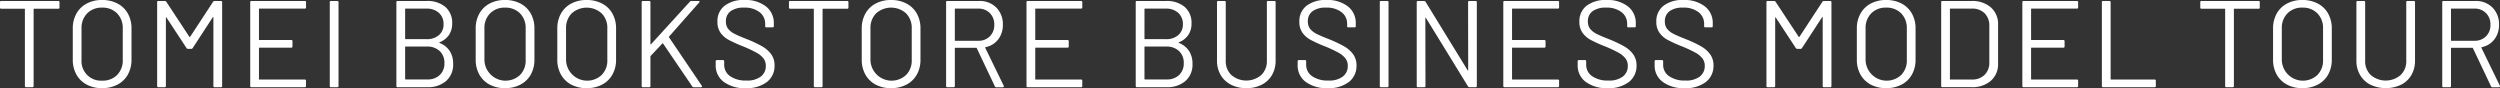
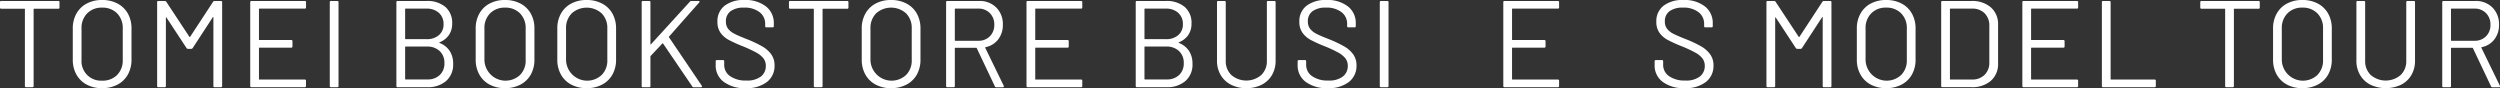
<svg xmlns="http://www.w3.org/2000/svg" width="392.346" height="13.837" viewBox="0 0 392.346 13.837">
  <rect x="0" y="0" width="392.346" height="13.837" fill="#333333" stroke="none" />
  <defs>
    <clipPath id="clip-path">
      <rect id="長方形_505" data-name="長方形 505" width="392.346" height="13.837" fill="none" />
    </clipPath>
  </defs>
  <g id="グループ_962" data-name="グループ 962" transform="translate(0 -0.001)">
    <g id="グループ_961" data-name="グループ 961" transform="translate(0 0.001)" clip-path="url(#clip-path)">
      <path id="パス_299" data-name="パス 299" d="M9.335.326v.831a.171.171,0,0,1-.194.193H5.353a.068.068,0,0,0-.077.077v12.04a.171.171,0,0,1-.193.194H4.1a.171.171,0,0,1-.193-.194V1.426a.068.068,0,0,0-.077-.077H.194A.171.171,0,0,1,0,1.157V.326A.172.172,0,0,1,.194.132H9.141a.171.171,0,0,1,.194.194" transform="translate(0 0.021)" fill="#fff" />
      <path id="パス_300" data-name="パス 300" d="M11.969,13.277A3.961,3.961,0,0,1,10.355,11.7a4.717,4.717,0,0,1-.57-2.347V4.483a4.717,4.717,0,0,1,.57-2.347A3.961,3.961,0,0,1,11.969.56,5.025,5.025,0,0,1,14.384,0,5.087,5.087,0,0,1,16.81.56a3.949,3.949,0,0,1,1.624,1.576A4.717,4.717,0,0,1,19,4.483V9.354a4.717,4.717,0,0,1-.57,2.347,3.949,3.949,0,0,1-1.624,1.576,5.087,5.087,0,0,1-2.426.559,5.025,5.025,0,0,1-2.415-.559m4.773-1.508a3.185,3.185,0,0,0,.889-2.358V4.465A3.222,3.222,0,0,0,16.742,2.1a3.169,3.169,0,0,0-2.358-.9,3.141,3.141,0,0,0-2.338.9,3.222,3.222,0,0,0-.889,2.368V9.412a3.056,3.056,0,0,0,3.227,3.247,3.187,3.187,0,0,0,2.358-.889" transform="translate(1.637 -0.001)" fill="#fff" />
      <path id="パス_301" data-name="パス 301" d="M30.131.133h1.005a.171.171,0,0,1,.194.194V13.468a.171.171,0,0,1-.194.193h-.985a.171.171,0,0,1-.194-.193V2.722a.078.078,0,0,0-.039-.077c-.026-.013-.046,0-.057.039l-3.15,4.831a.281.281,0,0,1-.232.135h-.5a.292.292,0,0,1-.231-.116l-3.15-4.793c-.013-.039-.032-.051-.057-.039a.076.076,0,0,0-.04.077V13.468a.17.17,0,0,1-.193.193h-.986a.17.17,0,0,1-.193-.193V.327a.171.171,0,0,1,.193-.194h1.006a.261.261,0,0,1,.231.116L26.19,5.757a.075.075,0,0,0,.057.019.08.08,0,0,0,.058-.019L29.9.268a.282.282,0,0,1,.232-.135" transform="translate(3.533 0.022)" fill="#fff" />
      <path id="パス_302" data-name="パス 302" d="M42.2,1.331H35.092a.068.068,0,0,0-.077.077V6.182a.068.068,0,0,0,.077.077h4.986a.171.171,0,0,1,.194.193v.812a.172.172,0,0,1-.194.194H35.092a.068.068,0,0,0-.077.076v4.851a.068.068,0,0,0,.077.078H42.2a.171.171,0,0,1,.194.193v.811a.171.171,0,0,1-.194.194H33.836a.171.171,0,0,1-.193-.194V.326a.17.17,0,0,1,.193-.193H42.2A.171.171,0,0,1,42.4.326v.811a.171.171,0,0,1-.194.194" transform="translate(5.627 0.022)" fill="#fff" />
      <path id="パス_303" data-name="パス 303" d="M44.338,13.468V.327a.171.171,0,0,1,.194-.194h.985a.171.171,0,0,1,.194.194V13.468a.172.172,0,0,1-.194.194h-.985a.171.171,0,0,1-.194-.194" transform="translate(7.416 0.022)" fill="#fff" />
      <path id="パス_304" data-name="パス 304" d="M60.078,6.722a3.331,3.331,0,0,1,1.585,1.256,3.607,3.607,0,0,1,.54,2.011,3.394,3.394,0,0,1-1.111,2.706,4.306,4.306,0,0,1-2.927.965H53.488a.17.17,0,0,1-.193-.193V.326a.17.17,0,0,1,.193-.193h4.542a4.356,4.356,0,0,1,2.947.927,3.268,3.268,0,0,1,1.073,2.61,3.1,3.1,0,0,1-.512,1.806,3.159,3.159,0,0,1-1.459,1.131q-.1.058,0,.116M54.667,1.409V6.046a.068.068,0,0,0,.077.077h3.286a2.835,2.835,0,0,0,1.942-.637,2.154,2.154,0,0,0,.725-1.7A2.313,2.313,0,0,0,59.972,2a2.76,2.76,0,0,0-1.942-.667H54.744a.068.068,0,0,0-.077.078m5.441,10.338a2.477,2.477,0,0,0,.725-1.875,2.475,2.475,0,0,0-.745-1.884,2.787,2.787,0,0,0-2-.706H54.744a.069.069,0,0,0-.077.078v5.005a.068.068,0,0,0,.077.077h3.421a2.69,2.69,0,0,0,1.942-.7" transform="translate(8.914 0.022)" fill="#fff" />
      <path id="パス_305" data-name="パス 305" d="M66.141,13.277A3.951,3.951,0,0,1,64.528,11.7a4.7,4.7,0,0,1-.57-2.347V4.483a4.7,4.7,0,0,1,.57-2.347A3.951,3.951,0,0,1,66.141.56,5.029,5.029,0,0,1,68.556,0a5.092,5.092,0,0,1,2.427.56,3.963,3.963,0,0,1,1.624,1.576,4.729,4.729,0,0,1,.568,2.347V9.354a4.729,4.729,0,0,1-.568,2.347,3.963,3.963,0,0,1-1.624,1.576,5.092,5.092,0,0,1-2.427.559,5.028,5.028,0,0,1-2.415-.559m4.774-1.508A3.189,3.189,0,0,0,71.8,9.412V4.465A3.226,3.226,0,0,0,70.915,2.1a3.172,3.172,0,0,0-2.359-.9,3.136,3.136,0,0,0-2.337.9,3.219,3.219,0,0,0-.891,2.368V9.412a3.323,3.323,0,0,0,5.586,2.358" transform="translate(10.697 -0.001)" fill="#fff" />
      <path id="パス_306" data-name="パス 306" d="M77.118,13.277A3.961,3.961,0,0,1,75.5,11.7a4.717,4.717,0,0,1-.57-2.347V4.483a4.717,4.717,0,0,1,.57-2.347A3.961,3.961,0,0,1,77.118.56,5.025,5.025,0,0,1,79.533,0a5.087,5.087,0,0,1,2.426.56,3.949,3.949,0,0,1,1.624,1.576,4.717,4.717,0,0,1,.57,2.347V9.354a4.717,4.717,0,0,1-.57,2.347,3.949,3.949,0,0,1-1.624,1.576,5.087,5.087,0,0,1-2.426.559,5.025,5.025,0,0,1-2.415-.559m4.773-1.508a3.185,3.185,0,0,0,.889-2.358V4.465A3.222,3.222,0,0,0,81.891,2.1a3.52,3.52,0,0,0-4.7,0,3.222,3.222,0,0,0-.889,2.368V9.412a3.322,3.322,0,0,0,5.585,2.358" transform="translate(12.533 -0.001)" fill="#fff" />
      <path id="パス_307" data-name="パス 307" d="M86.275,13.468V.327a.171.171,0,0,1,.194-.194h.985a.171.171,0,0,1,.194.194V6.877a.062.062,0,0,0,.039.058.037.037,0,0,0,.057-.02L93.85.23a.281.281,0,0,1,.232-.1H95.2c.077,0,.126.026.145.077A.141.141,0,0,1,95.3.365L90.566,5.718q-.04.039,0,.116l5.141,7.6.039.1c0,.09-.058.135-.174.135H94.449a.26.26,0,0,1-.231-.117L89.638,6.82a.062.062,0,0,0-.057-.04.076.076,0,0,0-.058.02L87.686,8.752a.132.132,0,0,0-.039.1v4.619a.172.172,0,0,1-.194.194h-.985a.171.171,0,0,1-.194-.194" transform="translate(14.43 0.022)" fill="#fff" />
      <path id="パス_308" data-name="パス 308" d="M97.491,12.851a3.161,3.161,0,0,1-1.265-2.627v-.6a.171.171,0,0,1,.193-.194h.948a.172.172,0,0,1,.193.194v.522a2.143,2.143,0,0,0,.928,1.807,4.243,4.243,0,0,0,2.57.686,3.515,3.515,0,0,0,2.261-.628,2.047,2.047,0,0,0,.773-1.672,1.9,1.9,0,0,0-.357-1.16,3.53,3.53,0,0,0-1.1-.908,19.347,19.347,0,0,0-2.1-.985A22.41,22.41,0,0,1,98.284,6.27,3.773,3.773,0,0,1,96.989,5.15,2.883,2.883,0,0,1,96.5,3.42,3.036,3.036,0,0,1,97.627.9a4.858,4.858,0,0,1,3.1-.9,5.214,5.214,0,0,1,3.383,1.005,3.266,3.266,0,0,1,1.236,2.667V4.1a.171.171,0,0,1-.193.194h-.966a.171.171,0,0,1-.194-.194V3.749a2.263,2.263,0,0,0-.879-1.836,3.776,3.776,0,0,0-2.444-.714,3.418,3.418,0,0,0-2.107.56,1.918,1.918,0,0,0-.734,1.622,1.806,1.806,0,0,0,.357,1.151,3.007,3.007,0,0,0,1.025.791q.665.34,2.058.88a18.749,18.749,0,0,1,2.27,1.082,4.538,4.538,0,0,1,1.393,1.227,2.913,2.913,0,0,1,.531,1.768,3.159,3.159,0,0,1-1.2,2.59,5.164,5.164,0,0,1-3.323.965,5.477,5.477,0,0,1-3.45-.985" transform="translate(16.094 -0.001)" fill="#fff" />
      <path id="パス_309" data-name="パス 309" d="M115.411.326v.831a.171.171,0,0,1-.194.193h-3.788a.068.068,0,0,0-.077.077v12.04a.171.171,0,0,1-.193.194h-.986a.171.171,0,0,1-.193-.194V1.426a.068.068,0,0,0-.077-.077H106.27a.171.171,0,0,1-.194-.193V.326a.172.172,0,0,1,.194-.194h8.947a.171.171,0,0,1,.194.194" transform="translate(17.741 0.021)" fill="#fff" />
      <path id="パス_310" data-name="パス 310" d="M118.046,13.277a3.961,3.961,0,0,1-1.614-1.576,4.717,4.717,0,0,1-.57-2.347V4.483a4.717,4.717,0,0,1,.57-2.347A3.961,3.961,0,0,1,118.046.56,5.025,5.025,0,0,1,120.461,0a5.087,5.087,0,0,1,2.426.56,3.949,3.949,0,0,1,1.624,1.576,4.717,4.717,0,0,1,.57,2.347V9.354a4.717,4.717,0,0,1-.57,2.347,3.949,3.949,0,0,1-1.624,1.576,5.087,5.087,0,0,1-2.426.559,5.025,5.025,0,0,1-2.415-.559m4.773-1.508a3.185,3.185,0,0,0,.889-2.358V4.465a3.222,3.222,0,0,0-.889-2.368,3.52,3.52,0,0,0-4.7,0,3.222,3.222,0,0,0-.889,2.368V9.412a3.322,3.322,0,0,0,5.585,2.358" transform="translate(19.378 -0.001)" fill="#fff" />
      <path id="パス_311" data-name="パス 311" d="M134.856,13.526l-2.841-5.991a.075.075,0,0,0-.077-.057h-3.286a.068.068,0,0,0-.077.077v5.913a.172.172,0,0,1-.194.194H127.4a.171.171,0,0,1-.194-.194V.327A.171.171,0,0,1,127.4.133H132.4a3.62,3.62,0,0,1,2.687,1.034,3.663,3.663,0,0,1,1.024,2.7,3.644,3.644,0,0,1-.734,2.3,3.315,3.315,0,0,1-1.99,1.217c-.053.026-.065.058-.04.1l2.9,5.952a.235.235,0,0,1,.019.1c0,.09-.051.135-.154.135h-1.024a.227.227,0,0,1-.232-.135M128.575,1.409V6.3a.068.068,0,0,0,.077.078h3.6a2.457,2.457,0,0,0,1.816-.7,2.459,2.459,0,0,0,.7-1.816,2.491,2.491,0,0,0-.7-1.827,2.437,2.437,0,0,0-1.816-.705h-3.6a.068.068,0,0,0-.077.077" transform="translate(21.275 0.022)" fill="#fff" />
      <path id="パス_312" data-name="パス 312" d="M146.575,1.331h-7.112a.068.068,0,0,0-.077.077V6.182a.068.068,0,0,0,.077.077h4.986a.171.171,0,0,1,.194.193v.812a.172.172,0,0,1-.194.194h-4.986a.068.068,0,0,0-.077.076v4.851a.068.068,0,0,0,.077.078h7.112a.171.171,0,0,1,.194.193v.811a.171.171,0,0,1-.194.194h-8.368a.171.171,0,0,1-.193-.194V.326a.17.17,0,0,1,.193-.193h8.368a.171.171,0,0,1,.194.193v.811a.171.171,0,0,1-.194.194" transform="translate(23.083 0.022)" fill="#fff" />
      <path id="パス_313" data-name="パス 313" d="M159.483,6.722a3.331,3.331,0,0,1,1.585,1.256,3.607,3.607,0,0,1,.54,2.011,3.394,3.394,0,0,1-1.111,2.706,4.306,4.306,0,0,1-2.927.965h-4.677a.17.17,0,0,1-.193-.193V.326a.17.17,0,0,1,.193-.193h4.542a4.356,4.356,0,0,1,2.947.927,3.268,3.268,0,0,1,1.073,2.61,3.1,3.1,0,0,1-.512,1.806,3.159,3.159,0,0,1-1.459,1.131q-.1.058,0,.116m-5.411-5.313V6.046a.068.068,0,0,0,.077.077h3.286a2.835,2.835,0,0,0,1.942-.637,2.154,2.154,0,0,0,.725-1.7A2.313,2.313,0,0,0,159.377,2a2.76,2.76,0,0,0-1.942-.667h-3.286a.068.068,0,0,0-.077.078m5.441,10.338a2.477,2.477,0,0,0,.725-1.875,2.475,2.475,0,0,0-.745-1.884,2.787,2.787,0,0,0-2-.706h-3.344a.069.069,0,0,0-.077.078v5.005a.068.068,0,0,0,.077.077h3.421a2.69,2.69,0,0,0,1.942-.7" transform="translate(25.539 0.022)" fill="#fff" />
      <path id="パス_314" data-name="パス 314" d="M165.831,13.274a3.966,3.966,0,0,1-1.624-1.517,4.359,4.359,0,0,1-.58-2.27V.326a.171.171,0,0,1,.194-.193h.985A.171.171,0,0,1,165,.326v9.2a2.968,2.968,0,0,0,.888,2.232,3.609,3.609,0,0,0,4.677,0,2.969,2.969,0,0,0,.889-2.232V.326a.17.17,0,0,1,.193-.193h.986a.17.17,0,0,1,.193.193V9.486a4.422,4.422,0,0,1-.57,2.27,3.91,3.91,0,0,1-1.613,1.517,5.183,5.183,0,0,1-2.416.54,5.131,5.131,0,0,1-2.4-.54" transform="translate(27.367 0.022)" fill="#fff" />
      <path id="パス_315" data-name="パス 315" d="M175.737,12.851a3.159,3.159,0,0,1-1.266-2.627v-.6a.172.172,0,0,1,.194-.194h.948a.172.172,0,0,1,.193.194v.522a2.14,2.14,0,0,0,.928,1.807,4.24,4.24,0,0,0,2.57.686,3.511,3.511,0,0,0,2.26-.628,2.044,2.044,0,0,0,.774-1.672,1.9,1.9,0,0,0-.357-1.16,3.531,3.531,0,0,0-1.1-.908,19.277,19.277,0,0,0-2.1-.985,22.372,22.372,0,0,1-2.25-1.016,3.787,3.787,0,0,1-1.3-1.121,2.89,2.89,0,0,1-.493-1.73A3.036,3.036,0,0,1,175.873.9a4.858,4.858,0,0,1,3.1-.9,5.216,5.216,0,0,1,3.383,1.005,3.266,3.266,0,0,1,1.236,2.667V4.1a.171.171,0,0,1-.194.194h-.966a.171.171,0,0,1-.193-.194V3.749a2.26,2.26,0,0,0-.88-1.836,3.772,3.772,0,0,0-2.443-.714,3.416,3.416,0,0,0-2.107.56,1.914,1.914,0,0,0-.734,1.622,1.806,1.806,0,0,0,.357,1.151,3.007,3.007,0,0,0,1.025.791q.665.34,2.057.88a18.78,18.78,0,0,1,2.271,1.082,4.533,4.533,0,0,1,1.391,1.227,2.9,2.9,0,0,1,.531,1.768,3.158,3.158,0,0,1-1.2,2.59,5.167,5.167,0,0,1-3.324.965,5.476,5.476,0,0,1-3.449-.985" transform="translate(29.18 -0.001)" fill="#fff" />
      <path id="パス_316" data-name="パス 316" d="M185.514,13.468V.327a.171.171,0,0,1,.194-.194h.986a.171.171,0,0,1,.193.194V13.468a.172.172,0,0,1-.193.194h-.986a.172.172,0,0,1-.194-.194" transform="translate(31.027 0.022)" fill="#fff" />
-       <path id="パス_317" data-name="パス 317" d="M198.733.133h.985a.171.171,0,0,1,.194.194V13.468a.171.171,0,0,1-.194.193h-.965a.281.281,0,0,1-.233-.134L191.931,2.8c-.013-.04-.032-.055-.058-.049s-.039.029-.039.068l.019,10.649a.17.17,0,0,1-.193.193h-.985a.171.171,0,0,1-.194-.193V.327a.171.171,0,0,1,.194-.194h.966a.282.282,0,0,1,.231.135l6.59,10.726c.012.039.032.055.057.048s.04-.029.04-.068L198.54.327a.171.171,0,0,1,.194-.194" transform="translate(31.858 0.022)" fill="#fff" />
      <path id="パス_318" data-name="パス 318" d="M210.682,1.331H203.57a.067.067,0,0,0-.076.077V6.182a.067.067,0,0,0,.076.077h4.988a.171.171,0,0,1,.193.193v.812a.172.172,0,0,1-.193.194H203.57a.067.067,0,0,0-.076.076v4.851c0,.053.025.078.076.078h7.112a.171.171,0,0,1,.194.193v.811a.171.171,0,0,1-.194.194h-8.368a.171.171,0,0,1-.193-.194V.326a.17.17,0,0,1,.193-.193h8.368a.171.171,0,0,1,.194.193v.811a.171.171,0,0,1-.194.194" transform="translate(33.805 0.022)" fill="#fff" />
-       <path id="パス_319" data-name="パス 319" d="M213.386,12.851a3.161,3.161,0,0,1-1.265-2.627v-.6a.171.171,0,0,1,.193-.194h.948a.172.172,0,0,1,.194.194v.522a2.142,2.142,0,0,0,.927,1.807,4.245,4.245,0,0,0,2.57.686,3.513,3.513,0,0,0,2.261-.628,2.043,2.043,0,0,0,.773-1.672,1.9,1.9,0,0,0-.357-1.16,3.53,3.53,0,0,0-1.1-.908,19.242,19.242,0,0,0-2.1-.985,22.41,22.41,0,0,1-2.252-1.016,3.784,3.784,0,0,1-1.294-1.121,2.883,2.883,0,0,1-.494-1.73A3.04,3.04,0,0,1,213.522.9a4.857,4.857,0,0,1,3.1-.9,5.212,5.212,0,0,1,3.383,1.005,3.266,3.266,0,0,1,1.236,2.667V4.1a.171.171,0,0,1-.193.194h-.966a.172.172,0,0,1-.194-.194V3.749a2.263,2.263,0,0,0-.879-1.836,3.776,3.776,0,0,0-2.444-.714,3.42,3.42,0,0,0-2.107.56,1.918,1.918,0,0,0-.734,1.622,1.8,1.8,0,0,0,.358,1.151,3,3,0,0,0,1.024.791q.665.34,2.058.88a18.779,18.779,0,0,1,2.271,1.082,4.533,4.533,0,0,1,1.391,1.227,2.913,2.913,0,0,1,.531,1.768,3.161,3.161,0,0,1-1.2,2.59,5.167,5.167,0,0,1-3.324.965,5.477,5.477,0,0,1-3.45-.985" transform="translate(35.477 -0.001)" fill="#fff" />
      <path id="パス_320" data-name="パス 320" d="M223.734,12.851a3.159,3.159,0,0,1-1.266-2.627v-.6a.172.172,0,0,1,.194-.194h.948a.172.172,0,0,1,.193.194v.522a2.14,2.14,0,0,0,.928,1.807,4.24,4.24,0,0,0,2.57.686,3.511,3.511,0,0,0,2.26-.628,2.045,2.045,0,0,0,.774-1.672,1.9,1.9,0,0,0-.357-1.16,3.53,3.53,0,0,0-1.1-.908,19.28,19.28,0,0,0-2.1-.985,22.37,22.37,0,0,1-2.25-1.016,3.788,3.788,0,0,1-1.3-1.121,2.89,2.89,0,0,1-.493-1.73A3.036,3.036,0,0,1,223.87.9a4.858,4.858,0,0,1,3.1-.9,5.216,5.216,0,0,1,3.383,1.005,3.266,3.266,0,0,1,1.236,2.667V4.1a.171.171,0,0,1-.194.194h-.966a.171.171,0,0,1-.193-.194V3.749a2.26,2.26,0,0,0-.88-1.836,3.772,3.772,0,0,0-2.443-.714,3.416,3.416,0,0,0-2.107.56,1.914,1.914,0,0,0-.734,1.622,1.806,1.806,0,0,0,.357,1.151,3.006,3.006,0,0,0,1.025.791q.665.34,2.057.88a18.778,18.778,0,0,1,2.271,1.082,4.533,4.533,0,0,1,1.391,1.227,2.9,2.9,0,0,1,.531,1.768,3.158,3.158,0,0,1-1.2,2.59,5.167,5.167,0,0,1-3.324.965,5.476,5.476,0,0,1-3.449-.985" transform="translate(37.208 -0.001)" fill="#fff" />
      <path id="パス_321" data-name="パス 321" d="M246.508.133h1a.171.171,0,0,1,.194.194V13.468a.171.171,0,0,1-.194.193h-.984a.171.171,0,0,1-.194-.193V2.722a.076.076,0,0,0-.04-.077c-.025-.013-.044,0-.056.039l-3.152,4.831a.277.277,0,0,1-.231.135h-.5a.3.3,0,0,1-.232-.116l-3.149-4.793c-.013-.039-.032-.051-.058-.039a.078.078,0,0,0-.039.077V13.468a.171.171,0,0,1-.193.193h-.986a.171.171,0,0,1-.194-.193V.327a.171.171,0,0,1,.194-.194H238.7a.261.261,0,0,1,.231.116l3.632,5.508a.078.078,0,0,0,.058.019.08.08,0,0,0,.058-.019L246.275.268a.282.282,0,0,1,.232-.135" transform="translate(39.722 0.022)" fill="#fff" />
      <path id="パス_322" data-name="パス 322" d="M251.838,13.277a3.965,3.965,0,0,1-1.613-1.576,4.705,4.705,0,0,1-.571-2.347V4.483a4.705,4.705,0,0,1,.571-2.347A3.965,3.965,0,0,1,251.838.56,5.032,5.032,0,0,1,254.253,0a5.089,5.089,0,0,1,2.427.56A3.946,3.946,0,0,1,258.3,2.136a4.705,4.705,0,0,1,.571,2.347V9.354A4.705,4.705,0,0,1,258.3,11.7a3.946,3.946,0,0,1-1.622,1.576,5.089,5.089,0,0,1-2.427.559,5.032,5.032,0,0,1-2.415-.559m4.774-1.508a3.185,3.185,0,0,0,.889-2.358V4.465a3.222,3.222,0,0,0-.889-2.368,3.172,3.172,0,0,0-2.359-.9,3.14,3.14,0,0,0-2.337.9,3.222,3.222,0,0,0-.889,2.368V9.412a3.322,3.322,0,0,0,5.585,2.358" transform="translate(41.755 -0.001)" fill="#fff" />
      <path id="パス_323" data-name="パス 323" d="M260.995,13.468V.327a.171.171,0,0,1,.194-.194h4.56a4.41,4.41,0,0,1,3.043,1.005,3.46,3.46,0,0,1,1.131,2.724V9.931a3.463,3.463,0,0,1-1.131,2.726,4.415,4.415,0,0,1-3.043,1h-4.56a.171.171,0,0,1-.194-.193m1.45-1.005h3.363a2.724,2.724,0,0,0,2-.734,2.644,2.644,0,0,0,.742-1.971v-5.7a2.7,2.7,0,0,0-.733-1.991,2.72,2.72,0,0,0-2.01-.734h-3.363a.068.068,0,0,0-.077.078V12.386a.068.068,0,0,0,.077.077" transform="translate(43.652 0.022)" fill="#fff" />
      <path id="パス_324" data-name="パス 324" d="M280.467,1.331h-7.112a.067.067,0,0,0-.076.077V6.182a.067.067,0,0,0,.076.077h4.988a.171.171,0,0,1,.193.193v.812a.172.172,0,0,1-.193.194h-4.988a.067.067,0,0,0-.076.076v4.851c0,.053.025.078.076.078h7.112a.171.171,0,0,1,.194.193v.811a.171.171,0,0,1-.194.194H272.1a.171.171,0,0,1-.193-.194V.326A.17.17,0,0,1,272.1.133h8.368a.171.171,0,0,1,.194.193v.811a.171.171,0,0,1-.194.194" transform="translate(45.477 0.022)" fill="#fff" />
      <path id="パス_325" data-name="パス 325" d="M282.6,13.468V.327a.171.171,0,0,1,.193-.194h.986a.171.171,0,0,1,.194.194V12.386a.067.067,0,0,0,.076.077h6.823a.171.171,0,0,1,.194.194v.811a.172.172,0,0,1-.194.194h-8.079a.171.171,0,0,1-.193-.194" transform="translate(47.265 0.022)" fill="#fff" />
      <path id="パス_326" data-name="パス 326" d="M305.165.326v.831a.171.171,0,0,1-.194.193h-3.788a.068.068,0,0,0-.077.077v12.04a.171.171,0,0,1-.194.194h-.985a.17.17,0,0,1-.193-.194V1.426a.069.069,0,0,0-.078-.077h-3.632a.171.171,0,0,1-.194-.193V.326a.172.172,0,0,1,.194-.194h8.947a.172.172,0,0,1,.194.194" transform="translate(49.478 0.021)" fill="#fff" />
      <path id="パス_327" data-name="パス 327" d="M307.8,13.277a3.961,3.961,0,0,1-1.614-1.576,4.717,4.717,0,0,1-.57-2.347V4.483a4.717,4.717,0,0,1,.57-2.347A3.961,3.961,0,0,1,307.8.56,5.026,5.026,0,0,1,310.214,0a5.1,5.1,0,0,1,2.427.56,3.953,3.953,0,0,1,1.622,1.576,4.717,4.717,0,0,1,.57,2.347V9.354a4.717,4.717,0,0,1-.57,2.347,3.953,3.953,0,0,1-1.622,1.576,5.1,5.1,0,0,1-2.427.559,5.025,5.025,0,0,1-2.415-.559m4.773-1.508a3.185,3.185,0,0,0,.889-2.358V4.465a3.222,3.222,0,0,0-.889-2.368,3.169,3.169,0,0,0-2.358-.9,3.136,3.136,0,0,0-2.337.9,3.222,3.222,0,0,0-.889,2.368V9.412a3.321,3.321,0,0,0,5.584,2.358" transform="translate(51.114 -0.001)" fill="#fff" />
      <path id="パス_328" data-name="パス 328" d="M319.027,13.274a3.944,3.944,0,0,1-1.624-1.517,4.348,4.348,0,0,1-.581-2.27V.326a.171.171,0,0,1,.194-.193H318a.171.171,0,0,1,.194.193v9.2a2.965,2.965,0,0,0,.889,2.232,3.607,3.607,0,0,0,4.676,0,2.968,2.968,0,0,0,.888-2.232V.326a.172.172,0,0,1,.194-.193h.988a.17.17,0,0,1,.191.193V9.486a4.41,4.41,0,0,1-.57,2.27,3.892,3.892,0,0,1-1.614,1.517,5.622,5.622,0,0,1-4.81,0" transform="translate(52.989 0.022)" fill="#fff" />
      <path id="パス_329" data-name="パス 329" d="M336.017,13.526l-2.841-5.991a.074.074,0,0,0-.077-.057h-3.286a.068.068,0,0,0-.077.077v5.913a.171.171,0,0,1-.193.194h-.986a.171.171,0,0,1-.193-.194V.327a.171.171,0,0,1,.193-.194h5.005a3.617,3.617,0,0,1,2.687,1.034,3.663,3.663,0,0,1,1.024,2.7,3.637,3.637,0,0,1-.734,2.3,3.315,3.315,0,0,1-1.99,1.217c-.051.026-.065.058-.039.1l2.9,5.952a.216.216,0,0,1,.02.1c0,.09-.051.135-.155.135h-1.024a.227.227,0,0,1-.232-.135M329.736,1.409V6.3a.068.068,0,0,0,.077.078h3.6a2.457,2.457,0,0,0,1.816-.7,2.455,2.455,0,0,0,.7-1.816,2.487,2.487,0,0,0-.7-1.827,2.437,2.437,0,0,0-1.816-.705h-3.6a.068.068,0,0,0-.077.077" transform="translate(54.919 0.022)" fill="#fff" />
    </g>
  </g>
</svg>